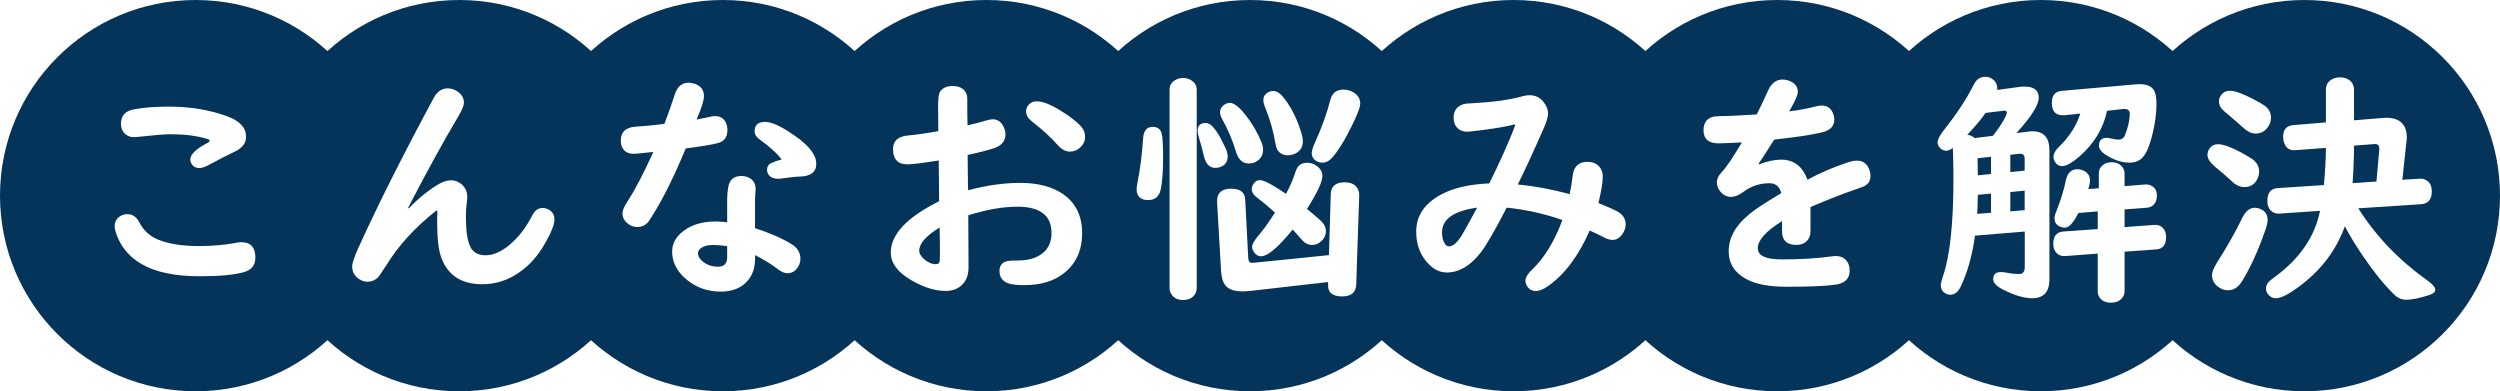
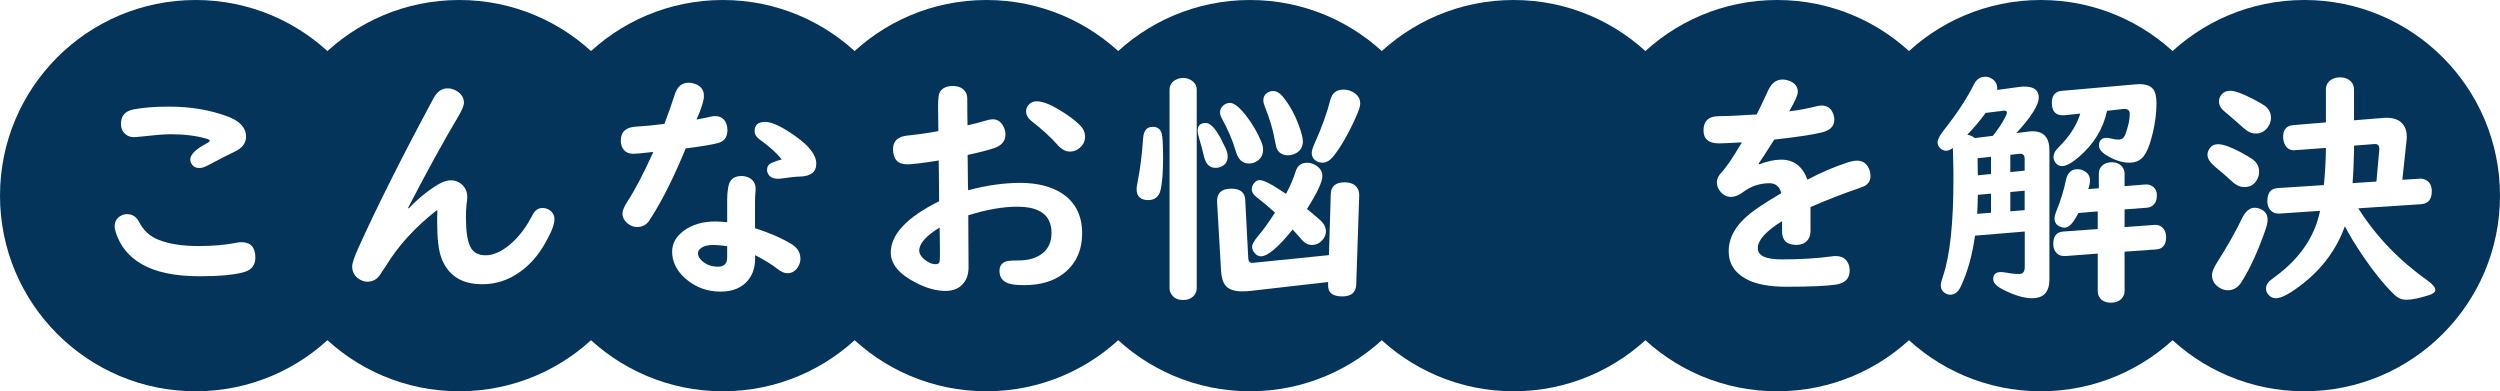
<svg xmlns="http://www.w3.org/2000/svg" id="_レイヤー_2" data-name="レイヤー_2" viewBox="0 0 298 46.64">
  <defs>
    <style>
      .cls-1 {
        fill: #fff;
      }

      .cls-2 {
        filter: url(#drop-shadow-1);
      }

      .cls-3 {
        fill: #04345a;
      }
    </style>
    <filter id="drop-shadow-1" x="-1.53" y="-6.11" width="307" height="58" filterUnits="userSpaceOnUse">
      <feOffset dx="0" dy="0" />
      <feGaussianBlur result="blur" stdDeviation="5" />
      <feFlood flood-color="#035c8e" flood-opacity=".75" />
      <feComposite in2="blur" operator="in" />
      <feComposite in="SourceGraphic" />
    </filter>
  </defs>
  <g id="_コンテンツ" data-name="コンテンツ">
    <g>
      <circle class="cls-3" cx="23.32" cy="23.32" r="23.32" />
      <circle class="cls-3" cx="54.74" cy="23.32" r="23.32" />
      <circle class="cls-3" cx="86.16" cy="23.32" r="23.32" />
      <circle class="cls-3" cx="117.58" cy="23.32" r="23.32" />
      <circle class="cls-3" cx="149" cy="23.32" r="23.32" />
      <circle class="cls-3" cx="180.42" cy="23.32" r="23.32" />
      <circle class="cls-3" cx="211.84" cy="23.32" r="23.32" />
      <circle class="cls-3" cx="243.26" cy="23.32" r="23.32" />
      <circle class="cls-3" cx="274.68" cy="23.32" r="23.32" />
      <g class="cls-2">
        <path class="cls-1" d="M15.2,25.53c.59,0,1.05.31,1.38.93.53,1.03,1.31,1.74,2.36,2.14,1.26.49,2.84.73,4.71.73,1.69,0,3.21-.13,4.56-.4.18-.04.37-.06.56-.06,1.11,0,1.67.61,1.67,1.83,0,.91-.46,1.49-1.37,1.74-1.16.33-2.92.49-5.29.49-2.95,0-5.26-.49-6.93-1.47-1.49-.87-2.5-2.1-3.02-3.68-.11-.31-.16-.58-.16-.81,0-.54.23-.94.68-1.22.26-.15.54-.23.85-.23ZM20.16,12.71c2.55,0,4.88.39,6.99,1.18,1.46.55,2.18,1.35,2.18,2.41,0,.79-.49,1.4-1.48,1.84-.63.29-1.64.81-3.02,1.55-.43.23-.79.34-1.08.34-.37,0-.66-.13-.85-.4-.14-.2-.22-.4-.22-.6,0-.6.63-1.24,1.9-1.91.28-.14.42-.26.42-.35s-.13-.17-.39-.24c-1.2-.35-2.63-.53-4.3-.53-.71,0-2.02.11-3.92.32-.22.02-.36.03-.43.03-.38,0-.7-.11-.96-.32-.38-.3-.58-.72-.58-1.28,0-.95.5-1.52,1.51-1.71,1.13-.22,2.54-.33,4.23-.33Z" />
        <path class="cls-1" d="M52.05,25.07c-2.58,2.02-4.59,4.23-6.05,6.63-.04.06-.15.23-.35.52-.09.11-.17.25-.26.4-.38.64-.92.96-1.61.96-.32,0-.63-.1-.95-.3-.57-.36-.85-.87-.85-1.52,0-.38.25-1.14.76-2.26,2.31-5.09,5.29-11.02,8.95-17.81.42-.78.98-1.16,1.68-1.16.43,0,.84.14,1.24.43.46.34.69.76.69,1.28,0,.34-.23.9-.69,1.67-1.68,2.82-3.67,6.43-5.96,10.85l.06.09c1.14-1.19,2.31-2.14,3.51-2.86.57-.34,1.08-.5,1.54-.5s.89.16,1.26.47c.45.39.68.9.68,1.52,0,.18-.03.48-.09.91-.05.41-.07.91-.07,1.48,0,1.66.17,2.84.52,3.54.33.68.94,1.02,1.83,1.02s1.87-.42,2.87-1.26c1.06-.89,1.96-2.06,2.7-3.52.29-.57.69-.86,1.22-.86.29,0,.57.09.83.26.38.25.58.61.58,1.09,0,.62-.38,1.6-1.15,2.92-.8,1.39-1.77,2.5-2.93,3.33-1.38,1-2.89,1.49-4.53,1.49-2.5,0-4.13-1.08-4.9-3.23-.32-.9-.47-2.32-.47-4.25,0-.36,0-.77.03-1.22l-.09-.09Z" />
        <path class="cls-1" d="M79.19,14.79c.48-1.26.9-2.44,1.25-3.55.3-.92.84-1.38,1.64-1.38.27,0,.53.05.78.14.7.26,1.05.74,1.05,1.45,0,.52-.29,1.45-.88,2.8.26-.06.65-.13,1.16-.23.17-.04.35-.08.55-.12.15-.04.32-.06.49-.06.63,0,1.07.27,1.31.82.11.25.17.54.17.86,0,.82-.38,1.34-1.15,1.54-.67.18-1.95.39-3.82.63-1.36,3.3-2.69,5.98-4,8.06-.21.34-.34.54-.4.62-.35.46-.82.69-1.39.69-.34,0-.64-.09-.92-.27-.56-.36-.83-.81-.83-1.35,0-.34.2-.82.59-1.42.92-1.41,1.95-3.38,3.09-5.91-1.2.14-2.01.22-2.43.22-.46,0-.82-.15-1.08-.45-.25-.3-.37-.67-.37-1.12,0-1.05.62-1.61,1.87-1.67.79-.04,1.9-.14,3.33-.32ZM86.68,26.48v-2.7c0-.53.04-.98.11-1.35.12-.97.64-1.45,1.58-1.45.44,0,.81.11,1.11.32.39.29.59.69.59,1.19,0,.07,0,.16-.01.29-.04.44-.06.8-.06,1.06v3.36c1.75.56,3.22,1.2,4.4,1.93.67.42,1.01.99,1.01,1.71,0,.32-.08.61-.23.88-.32.57-.76.85-1.32.85-.35,0-.75-.17-1.19-.52-.67-.53-1.56-1.07-2.66-1.64v.4c0,1.03-.27,1.89-.82,2.57-.75.92-1.84,1.38-3.29,1.38-1.65,0-3.07-.54-4.27-1.62-1.01-.92-1.51-1.97-1.51-3.15,0-.95.44-1.76,1.32-2.44,1.02-.77,2.29-1.15,3.84-1.15.33,0,.8.03,1.41.09ZM86.68,29.34c-.75-.1-1.3-.14-1.65-.14-.68,0-1.19.14-1.54.43-.19.15-.29.34-.29.55,0,.32.15.61.45.89.52.48,1.16.72,1.94.72.73,0,1.09-.37,1.09-1.12v-1.32ZM93.17,19c-.53-.71-1.41-1.5-2.64-2.39-.38-.27-.58-.6-.58-.99,0-.73.42-1.09,1.25-1.09s2.01.57,3.61,1.7c1.66,1.17,2.49,2.26,2.49,3.28s-.67,1.51-2,1.54c-.4,0-1.12.08-2.16.23-.14.02-.26.03-.36.03-.65,0-1.07-.22-1.26-.66-.06-.12-.09-.25-.09-.37,0-.41.17-.69.52-.85.37-.17.78-.31,1.22-.42Z" />
        <path class="cls-1" d="M111.85,15.6c-.02-1.54-.03-2.5-.03-2.87,0-.91.06-1.48.19-1.72.29-.51.81-.76,1.55-.76s1.3.27,1.58.8c.11.22.16.47.16.75v.22c0,1.12,0,2.09.03,2.92.66-.14,1.38-.33,2.16-.56.35-.11.64-.16.85-.16.52,0,.92.25,1.22.76.19.34.29.68.29,1.04,0,.79-.45,1.33-1.35,1.64-.76.25-1.81.52-3.16.81,0,.41.02,1.31.03,2.69,0,.7.02,1.21.03,1.52,2.16-.58,4.24-.88,6.25-.88s3.79.45,5.07,1.34c1.51,1.05,2.27,2.61,2.27,4.66s-.74,3.66-2.21,4.8c-1.2.93-2.76,1.39-4.7,1.39-.84,0-1.46-.07-1.85-.2-.73-.25-1.09-.75-1.09-1.49,0-.55.23-.92.7-1.11.23-.1.73-.14,1.51-.14,1.26,0,2.24-.3,2.96-.89.69-.57,1.03-1.36,1.03-2.39,0-2.09-1.36-3.13-4.07-3.13-1.72,0-3.67.34-5.85,1.02v.46l.03,5.75c0,.74-.18,1.35-.55,1.83-.5.65-1.23.98-2.18.98-1.09,0-2.26-.32-3.49-.95-2.03-1.03-3.05-2.23-3.05-3.62,0-2.17,1.92-4.21,5.76-6.12v-.2c0-1.33-.02-2.74-.04-4.21v-.45c-1.93.31-3.18.46-3.75.46-1.13,0-1.7-.61-1.7-1.83,0-.95.57-1.48,1.71-1.6,1.17-.12,2.4-.29,3.69-.53ZM112.01,27.12c-1.63.99-2.44,1.91-2.44,2.77,0,.33.19.65.56.98.47.41.93.62,1.39.62.24,0,.39-.07.45-.22.05-.11.07-.46.07-1.03,0-.46,0-1.38-.03-2.75v-.37ZM123.61,12.08c.76,0,1.84.46,3.26,1.39.73.47,1.35.95,1.85,1.45.41.4.62.86.62,1.38s-.21.96-.63,1.32c-.34.3-.73.45-1.18.45-.52,0-1.02-.28-1.5-.83-.73-.84-1.76-1.78-3.09-2.82-.42-.34-.63-.72-.63-1.15,0-.25.07-.47.22-.68.26-.34.62-.52,1.08-.52Z" />
        <path class="cls-1" d="M137.41,15.12c.56,0,.91.26,1.06.78.11.36.17,1.35.17,2.96s-.1,2.89-.29,3.75c-.18.82-.68,1.24-1.48,1.24-.93,0-1.39-.45-1.39-1.34,0-.12.04-.39.12-.81.31-1.54.53-3.29.66-5.23.06-.9.44-1.35,1.15-1.35ZM142.65,10.71v23.63c0,.35-.12.66-.35.92-.32.34-.74.5-1.28.5-.63,0-1.1-.23-1.39-.69-.14-.21-.22-.46-.22-.73V10.71c0-.51.22-.89.65-1.15.3-.18.62-.27.96-.27.47,0,.87.15,1.21.45.28.25.42.57.42.98ZM143.73,14.66c.42,0,.89.39,1.39,1.18.26.38.59,1.01.99,1.87.15.34.23.65.23.93,0,.56-.23.95-.68,1.18-.24.12-.5.19-.78.19-.7,0-1.15-.46-1.37-1.38-.18-.79-.38-1.53-.59-2.2-.11-.35-.16-.64-.16-.85,0-.61.32-.92.95-.92ZM158.29,33.62l-9.18,1.05c-.36.04-.7.06-1.02.06-.96,0-1.63-.23-2.01-.7-.31-.37-.48-.95-.53-1.74l-.47-8.12c-.07-1.12.49-1.68,1.68-1.68,1.07,0,1.63.44,1.67,1.32l.36,6.94c.02.38.16.58.43.58.08,0,.15,0,.22-.01l8.97-.91.22-7.33c.05-.9.6-1.35,1.65-1.35.61,0,1.08.17,1.39.52.24.28.35.61.35,1.01l-.36,10.72c-.06.9-.61,1.35-1.67,1.35-1.15,0-1.71-.45-1.68-1.35v-.35ZM146.59,12.26c.5,0,1.14.5,1.93,1.51.8,1.03,1.41,2.1,1.85,3.19.12.3.19.58.19.86,0,.6-.23,1.06-.7,1.37-.3.2-.62.3-.98.3-.76,0-1.27-.46-1.55-1.39-.38-1.32-.95-2.66-1.7-4.01-.13-.24-.2-.47-.2-.7,0-.33.13-.6.4-.83.23-.19.48-.29.76-.29ZM155.8,24.92c.53.42,1.03.85,1.52,1.28s.73.89.73,1.38c0,.4-.16.77-.47,1.09-.33.35-.72.53-1.18.53s-.89-.22-1.26-.66c-.34-.39-.69-.79-1.06-1.18-1.72,2.13-2.97,3.19-3.77,3.19-.28,0-.52-.12-.72-.35-.23-.26-.34-.52-.34-.79,0-.29.25-.73.76-1.34.56-.64,1.21-1.55,1.97-2.73-.65-.59-1.41-1.23-2.27-1.9-.34-.27-.5-.57-.5-.89,0-.23.08-.46.24-.68.19-.27.43-.4.72-.4.49,0,1.53.55,3.12,1.64.48-.88.87-1.78,1.16-2.7.21-.67.67-1.01,1.37-1.01.33,0,.64.09.95.26.58.34.86.78.86,1.32,0,.68-.61,1.99-1.83,3.92ZM151.75,10.85c.39,0,.77.21,1.12.62.88,1.04,1.6,2.38,2.14,4.02.19.58.29,1.03.29,1.35,0,.66-.28,1.14-.85,1.44-.31.15-.62.23-.93.23-.55,0-.96-.21-1.24-.63-.11-.17-.2-.5-.29-.99-.21-1.28-.61-2.67-1.21-4.15-.12-.31-.19-.57-.19-.79,0-.4.17-.7.5-.91.2-.12.42-.19.65-.19ZM160.14,10.68c.4,0,.78.1,1.14.3.57.32.86.78.86,1.38,0,.31-.19.87-.56,1.7-.92,2.03-1.82,3.57-2.69,4.63-.39.47-.81.7-1.27.7-.23,0-.45-.06-.66-.17-.4-.22-.6-.55-.6-.99,0-.26.12-.65.36-1.18.84-1.86,1.46-3.57,1.85-5.13.21-.82.73-1.24,1.57-1.24Z" />
-         <path class="cls-1" d="M180.57,14.82c-.81.22-2.04.44-3.67.66-1.11.14-1.78.22-2,.22-.49,0-.88-.14-1.16-.43-.32-.31-.47-.72-.47-1.25,0-.8.37-1.32,1.11-1.58.19-.07.55-.11,1.06-.13,2.52-.13,4.53-.41,6.02-.83.31-.09.59-.13.86-.13.68,0,1.23.26,1.65.78.37.46.56.92.56,1.39,0,.39-.16.96-.49,1.71-1.33,3.02-2.37,5.27-3.12,6.76,1.99.19,4.05.57,6.18,1.15.14-.64.27-1.38.37-2.23.13-1.08.72-1.62,1.77-1.62.56,0,1.01.17,1.35.52.31.33.46.74.46,1.25,0,.66-.17,1.71-.52,3.15,1,.4,1.7.7,2.1.91.77.38,1.15.93,1.15,1.64,0,.29-.08.58-.24.89-.34.63-.79.95-1.35.95-.29,0-.64-.11-1.05-.33-.53-.28-1.08-.54-1.65-.79-1.32,3.02-2.98,5.23-4.97,6.63-.55.38-1.03.58-1.45.58s-.72-.15-.95-.45c-.19-.26-.29-.51-.29-.75,0-.4.26-.85.79-1.35,1.46-1.38,2.66-3.35,3.62-5.92-2.18-.75-4.4-1.24-6.64-1.47-1.39,2.68-2.41,4.46-3.08,5.33-1.24,1.6-2.59,2.4-4.07,2.4-.74,0-1.42-.3-2.04-.89-1.06-1.01-1.6-2.33-1.6-3.98,0-1.96,1.06-3.46,3.18-4.53,1.41-.71,3.25-1.12,5.53-1.22,1.35-2.73,2.38-5.04,3.09-6.91l-.06-.1ZM176.07,24.75c-2.79.39-4.18,1.38-4.18,2.95,0,.56.11,1,.33,1.34.13.22.3.33.5.33.48,0,1.01-.47,1.58-1.41.24-.4.83-1.47,1.77-3.21Z" />
        <path class="cls-1" d="M215.81,24.68v2.89c0,.41-.11.75-.32,1.02-.31.4-.76.6-1.37.6-1.13,0-1.7-.54-1.7-1.62v-1.21c-1.93,1.2-2.89,2.27-2.89,3.21s.97,1.35,2.9,1.35c2.2,0,4.17-.12,5.91-.36.19-.03.35-.04.47-.04.53,0,.93.15,1.22.46.3.32.45.74.45,1.27,0,.95-.54,1.5-1.62,1.67-1.1.17-3.07.26-5.89.26-2.08,0-3.68-.3-4.8-.91-1.41-.75-2.11-1.86-2.11-3.33,0-1.62.84-3.11,2.53-4.47.67-.55,1.85-1.32,3.54-2.33l.2-.12c-.21-.79-.68-1.18-1.41-1.18-1.16,0-2.21.35-3.15,1.06-.51.38-.99.57-1.44.57s-.87-.19-1.21-.57c-.32-.36-.47-.76-.47-1.18s.2-.8.59-1.21c.25-.26.59-.71,1.03-1.35.27-.4.68-1.06,1.24-1.98l.12-.2h-.17l-1.44.07c-.64.03-1.02.04-1.12.04-1.23,0-1.84-.52-1.84-1.55,0-.82.33-1.35.98-1.57.22-.08.56-.12,1.01-.13.98,0,2.43-.08,4.35-.2.33-.64.79-1.61,1.39-2.92.39-.82.95-1.24,1.68-1.24.44,0,.84.12,1.21.35.41.27.62.64.62,1.12,0,.36-.31,1.07-.92,2.13l-.1.19c1.11-.13,2.17-.33,3.19-.59.26-.07.47-.1.65-.1.64,0,1.09.28,1.34.85.12.27.19.55.19.83,0,.78-.49,1.28-1.47,1.52-1.19.29-3.09.57-5.69.86-.13.2-.33.51-.59.92-.48.77-.9,1.41-1.27,1.94l.06.09c.97-.37,1.84-.56,2.63-.56,1.5,0,2.55.8,3.13,2.39,1.48-.8,3.05-1.48,4.73-2.04.46-.15.85-.23,1.16-.23.58,0,1.01.23,1.29.68.22.34.33.72.33,1.15,0,.54-.23.93-.68,1.18-.11.06-.33.15-.68.27-1.9.65-3.83,1.4-5.81,2.26Z" />
-         <path class="cls-1" d="M241.34,27.6l-5.92.49c-.32,2.34-.89,4.37-1.71,6.09-.3.63-.71.95-1.24.95-.21,0-.42-.07-.63-.2-.34-.21-.5-.53-.5-.96,0-.18.09-.53.26-1.03.83-2.42,1.25-6.29,1.25-11.6,0-.67-.01-1.6-.04-2.77l-.03-.93c-.3.22-.57.33-.81.33s-.47-.1-.68-.29c-.22-.21-.33-.45-.33-.7,0-.35.25-.84.76-1.48,1.54-1.95,2.74-3.77,3.58-5.46.3-.59.75-.89,1.35-.89.29,0,.55.08.79.24.42.27.63.65.63,1.14v.19l2.73-.37c.14-.02.32-.03.52-.03,1.13,0,1.7.44,1.7,1.31s-.89,2.31-2.67,4.23l1.41-.17c.2-.03.37-.04.52-.04,1.34,0,2.01.76,2.01,2.27v15.39c0,1.49-.69,2.24-2.06,2.24-.96,0-2.11-.34-3.45-1.02-.8-.4-1.19-.82-1.19-1.25,0-.57.3-.85.91-.85.16,0,.38.02.65.07.55.11,1.06.16,1.54.16.44,0,.66-.27.66-.82v-4.21ZM235.38,16.46l2.17-.27c.62-.77,1.13-1.53,1.51-2.29.11-.21.16-.37.16-.47,0-.17-.11-.25-.33-.24-.06,0-.14,0-.24.03l-1.97.24c-.61.86-1.34,1.73-2.18,2.6.36.06.66.19.89.4ZM237.33,23.08l-1.57.14c0,.1-.01.2-.01.3,0,.53-.03,1.18-.07,1.97l1.65-.13v-2.29ZM237.33,18.69l-1.6.17v.52c0,.45.02.96.03,1.52l1.57-.16v-2.06ZM239.63,18.44v2.07l1.71-.17v-1.45c0-.35-.16-.54-.49-.56h-.13l-1.09.12ZM241.34,22.73l-1.71.16v2.3l1.71-.14v-2.31ZM251.16,13.21c-.45,2.13-1.57,3.96-3.36,5.5-.85.73-1.52,1.09-2,1.09-.3,0-.54-.11-.73-.34-.19-.22-.29-.47-.29-.75,0-.38.2-.77.6-1.15,1.28-1.25,2.15-2.59,2.59-4.02l-1.91.2h-.19c-.86,0-1.29-.5-1.29-1.49,0-.88.4-1.36,1.19-1.42l8.62-.76c.28-.03.48-.04.62-.04.78,0,1.32.2,1.64.59.27.34.4.9.4,1.68,0,1.38-.22,2.83-.65,4.34-.24.86-.52,1.51-.85,1.95-.41.54-.98.8-1.71.8-.9,0-1.83-.3-2.79-.91-.57-.35-.85-.73-.85-1.12,0-.62.31-.93.92-.93.13,0,.29.02.47.07.37.1.69.14.95.14.38,0,.65-.21.8-.62.35-.95.53-1.76.53-2.44,0-.39-.21-.59-.62-.59h-.14l-1.97.22ZM250.18,22.44v-1.75c0-.35.11-.63.32-.86.3-.33.7-.49,1.21-.49.62,0,1.07.23,1.35.68.12.2.19.43.19.68v1.49l2.47-.2c.31-.03.59.05.86.23.34.22.52.58.52,1.09,0,.54-.17.94-.52,1.21-.18.13-.4.22-.66.24l-2.67.2v2.11l3.54-.26c.35-.03.65.05.89.24.34.28.52.68.52,1.21,0,.92-.39,1.41-1.18,1.47l-3.77.27v4.7c0,.35-.12.64-.35.89-.31.33-.73.49-1.26.49-.71,0-1.19-.25-1.45-.76-.1-.18-.14-.39-.14-.62v-4.47l-3.85.29c-.43.03-.78-.08-1.03-.33-.28-.27-.42-.64-.42-1.11,0-.93.39-1.42,1.18-1.48l4.12-.3v-2.1l-2.3.19c-.24.46-.45.8-.62,1.03-.34.48-.69.72-1.06.72-.16,0-.34-.04-.52-.13-.43-.18-.65-.51-.65-.98,0-.22.09-.55.27-.99.47-1.17.83-2.34,1.08-3.52.18-.9.64-1.35,1.37-1.35.23,0,.45.04.66.13.57.25.85.66.85,1.22,0,.24-.07.58-.2,1.02l1.26-.1Z" />
+         <path class="cls-1" d="M241.34,27.6l-5.92.49c-.32,2.34-.89,4.37-1.71,6.09-.3.63-.71.95-1.24.95-.21,0-.42-.07-.63-.2-.34-.21-.5-.53-.5-.96,0-.18.09-.53.26-1.03.83-2.42,1.25-6.29,1.25-11.6,0-.67-.01-1.6-.04-2.77l-.03-.93c-.3.22-.57.33-.81.33s-.47-.1-.68-.29c-.22-.21-.33-.45-.33-.7,0-.35.25-.84.76-1.48,1.54-1.95,2.74-3.77,3.58-5.46.3-.59.75-.89,1.35-.89.29,0,.55.08.79.24.42.27.63.65.63,1.14v.19l2.73-.37c.14-.02.32-.03.52-.03,1.13,0,1.7.44,1.7,1.31s-.89,2.31-2.67,4.23l1.41-.17c.2-.03.37-.04.52-.04,1.34,0,2.01.76,2.01,2.27v15.39c0,1.49-.69,2.24-2.06,2.24-.96,0-2.11-.34-3.45-1.02-.8-.4-1.19-.82-1.19-1.25,0-.57.3-.85.91-.85.16,0,.38.02.65.07.55.11,1.06.16,1.54.16.44,0,.66-.27.66-.82v-4.21ZM235.38,16.46l2.17-.27c.62-.77,1.13-1.53,1.51-2.29.11-.21.16-.37.16-.47,0-.17-.11-.25-.33-.24-.06,0-.14,0-.24.03l-1.97.24c-.61.86-1.34,1.73-2.18,2.6.36.06.66.19.89.4ZM237.33,23.08l-1.57.14c0,.1-.01.2-.01.3,0,.53-.03,1.18-.07,1.97l1.65-.13v-2.29ZM237.33,18.69l-1.6.17v.52c0,.45.02.96.03,1.52l1.57-.16v-2.06M239.63,18.44v2.07l1.71-.17v-1.45c0-.35-.16-.54-.49-.56h-.13l-1.09.12ZM241.34,22.73l-1.71.16v2.3l1.71-.14v-2.31ZM251.16,13.21c-.45,2.13-1.57,3.96-3.36,5.5-.85.73-1.52,1.09-2,1.09-.3,0-.54-.11-.73-.34-.19-.22-.29-.47-.29-.75,0-.38.2-.77.6-1.15,1.28-1.25,2.15-2.59,2.59-4.02l-1.91.2h-.19c-.86,0-1.29-.5-1.29-1.49,0-.88.4-1.36,1.19-1.42l8.62-.76c.28-.03.48-.04.62-.04.78,0,1.32.2,1.64.59.27.34.4.9.4,1.68,0,1.38-.22,2.83-.65,4.34-.24.86-.52,1.51-.85,1.95-.41.54-.98.8-1.71.8-.9,0-1.83-.3-2.79-.91-.57-.35-.85-.73-.85-1.12,0-.62.31-.93.92-.93.13,0,.29.02.47.07.37.1.69.14.95.14.38,0,.65-.21.8-.62.35-.95.53-1.76.53-2.44,0-.39-.21-.59-.62-.59h-.14l-1.97.22ZM250.18,22.44v-1.75c0-.35.11-.63.32-.86.3-.33.7-.49,1.21-.49.62,0,1.07.23,1.35.68.12.2.19.43.19.68v1.49l2.47-.2c.31-.03.59.05.86.23.34.22.52.58.52,1.09,0,.54-.17.94-.52,1.21-.18.13-.4.22-.66.24l-2.67.2v2.11l3.54-.26c.35-.03.65.05.89.24.34.28.52.68.52,1.21,0,.92-.39,1.41-1.18,1.47l-3.77.27v4.7c0,.35-.12.64-.35.89-.31.33-.73.49-1.26.49-.71,0-1.19-.25-1.45-.76-.1-.18-.14-.39-.14-.62v-4.47l-3.85.29c-.43.03-.78-.08-1.03-.33-.28-.27-.42-.64-.42-1.11,0-.93.39-1.42,1.18-1.48l4.12-.3v-2.1l-2.3.19c-.24.46-.45.8-.62,1.03-.34.48-.69.72-1.06.72-.16,0-.34-.04-.52-.13-.43-.18-.65-.51-.65-.98,0-.22.09-.55.27-.99.47-1.17.83-2.34,1.08-3.52.18-.9.64-1.35,1.37-1.35.23,0,.45.04.66.13.57.25.85.66.85,1.22,0,.24-.07.58-.2,1.02l1.26-.1Z" />
        <path class="cls-1" d="M264.38,17.19c.59,0,1.47.3,2.62.91.61.33,1.08.6,1.41.82.58.39.88.91.88,1.55,0,.38-.12.76-.37,1.14-.33.46-.79.69-1.39.69-.53,0-1.04-.24-1.54-.73-.41-.39-1.05-.95-1.93-1.67-.62-.52-.93-1-.93-1.44,0-.26.08-.51.24-.75.24-.34.58-.52,1.02-.52ZM268.78,24.77c.23,0,.46.05.7.16.55.24.82.67.82,1.28,0,.31-.11.77-.33,1.38-.86,2.44-1.78,4.44-2.76,5.99-.42.68-.97,1.02-1.64,1.02-.43,0-.84-.15-1.22-.45-.45-.35-.68-.81-.68-1.37,0-.36.2-.85.59-1.47,1.2-1.88,2.19-3.63,2.98-5.26.41-.86.92-1.29,1.54-1.29ZM265.85,10.82c.54,0,1.43.32,2.67.96.75.39,1.23.67,1.45.83.49.37.73.85.73,1.44,0,.38-.12.75-.36,1.09-.36.52-.85.78-1.47.78-.48,0-.97-.23-1.48-.7-.61-.56-1.36-1.2-2.23-1.93-.44-.36-.66-.76-.66-1.18,0-.31.1-.58.3-.83.24-.31.58-.46,1.03-.46ZM279.52,26.94c-.97,2.7-2.62,4.97-4.94,6.81-1.51,1.2-2.61,1.8-3.29,1.8-.33,0-.61-.12-.85-.37-.22-.23-.33-.49-.33-.79,0-.35.15-.66.45-.92.05-.05.23-.19.56-.43,3-2.19,4.81-4.83,5.43-7.91l-4.84.33h-.12c-.28,0-.52-.07-.73-.22-.39-.27-.59-.69-.59-1.28,0-.98.41-1.49,1.24-1.54l5.5-.36c.14-1.48.23-2.96.24-4.43l-3.67.27c-.07,0-.11.01-.12.01-.48,0-.83-.2-1.05-.59-.17-.3-.26-.64-.26-1.02,0-.87.42-1.34,1.25-1.39l3.85-.32v-3.92c0-.52.22-.91.65-1.18.3-.18.64-.27,1.03-.27.55,0,.98.17,1.31.5.24.25.36.57.36.95v3.67l3.54-.29c.13,0,.26-.01.37-.01.75,0,1.32.19,1.72.56.44.4.66.97.66,1.7,0,.15,0,.31-.03.47l-.5,4.66,2.07-.13c.23-.02.46.02.68.13.51.24.76.69.76,1.37,0,.97-.42,1.48-1.27,1.54l-7.49.49c2.1,3.33,4.85,6.19,8.25,8.61.62.44.93.81.93,1.11,0,.26-.25.47-.75.63-1.13.36-2.03.55-2.7.55-.56,0-1.04-.21-1.45-.62-1.2-1.17-2.43-2.68-3.69-4.54-.94-1.38-1.67-2.59-2.2-3.62ZM280.42,21.83l2.85-.19.35-3.88c0-.39-.16-.59-.49-.59h-.1l-2.43.19v.72c-.04,1.63-.1,2.88-.17,3.75Z" />
      </g>
    </g>
  </g>
</svg>